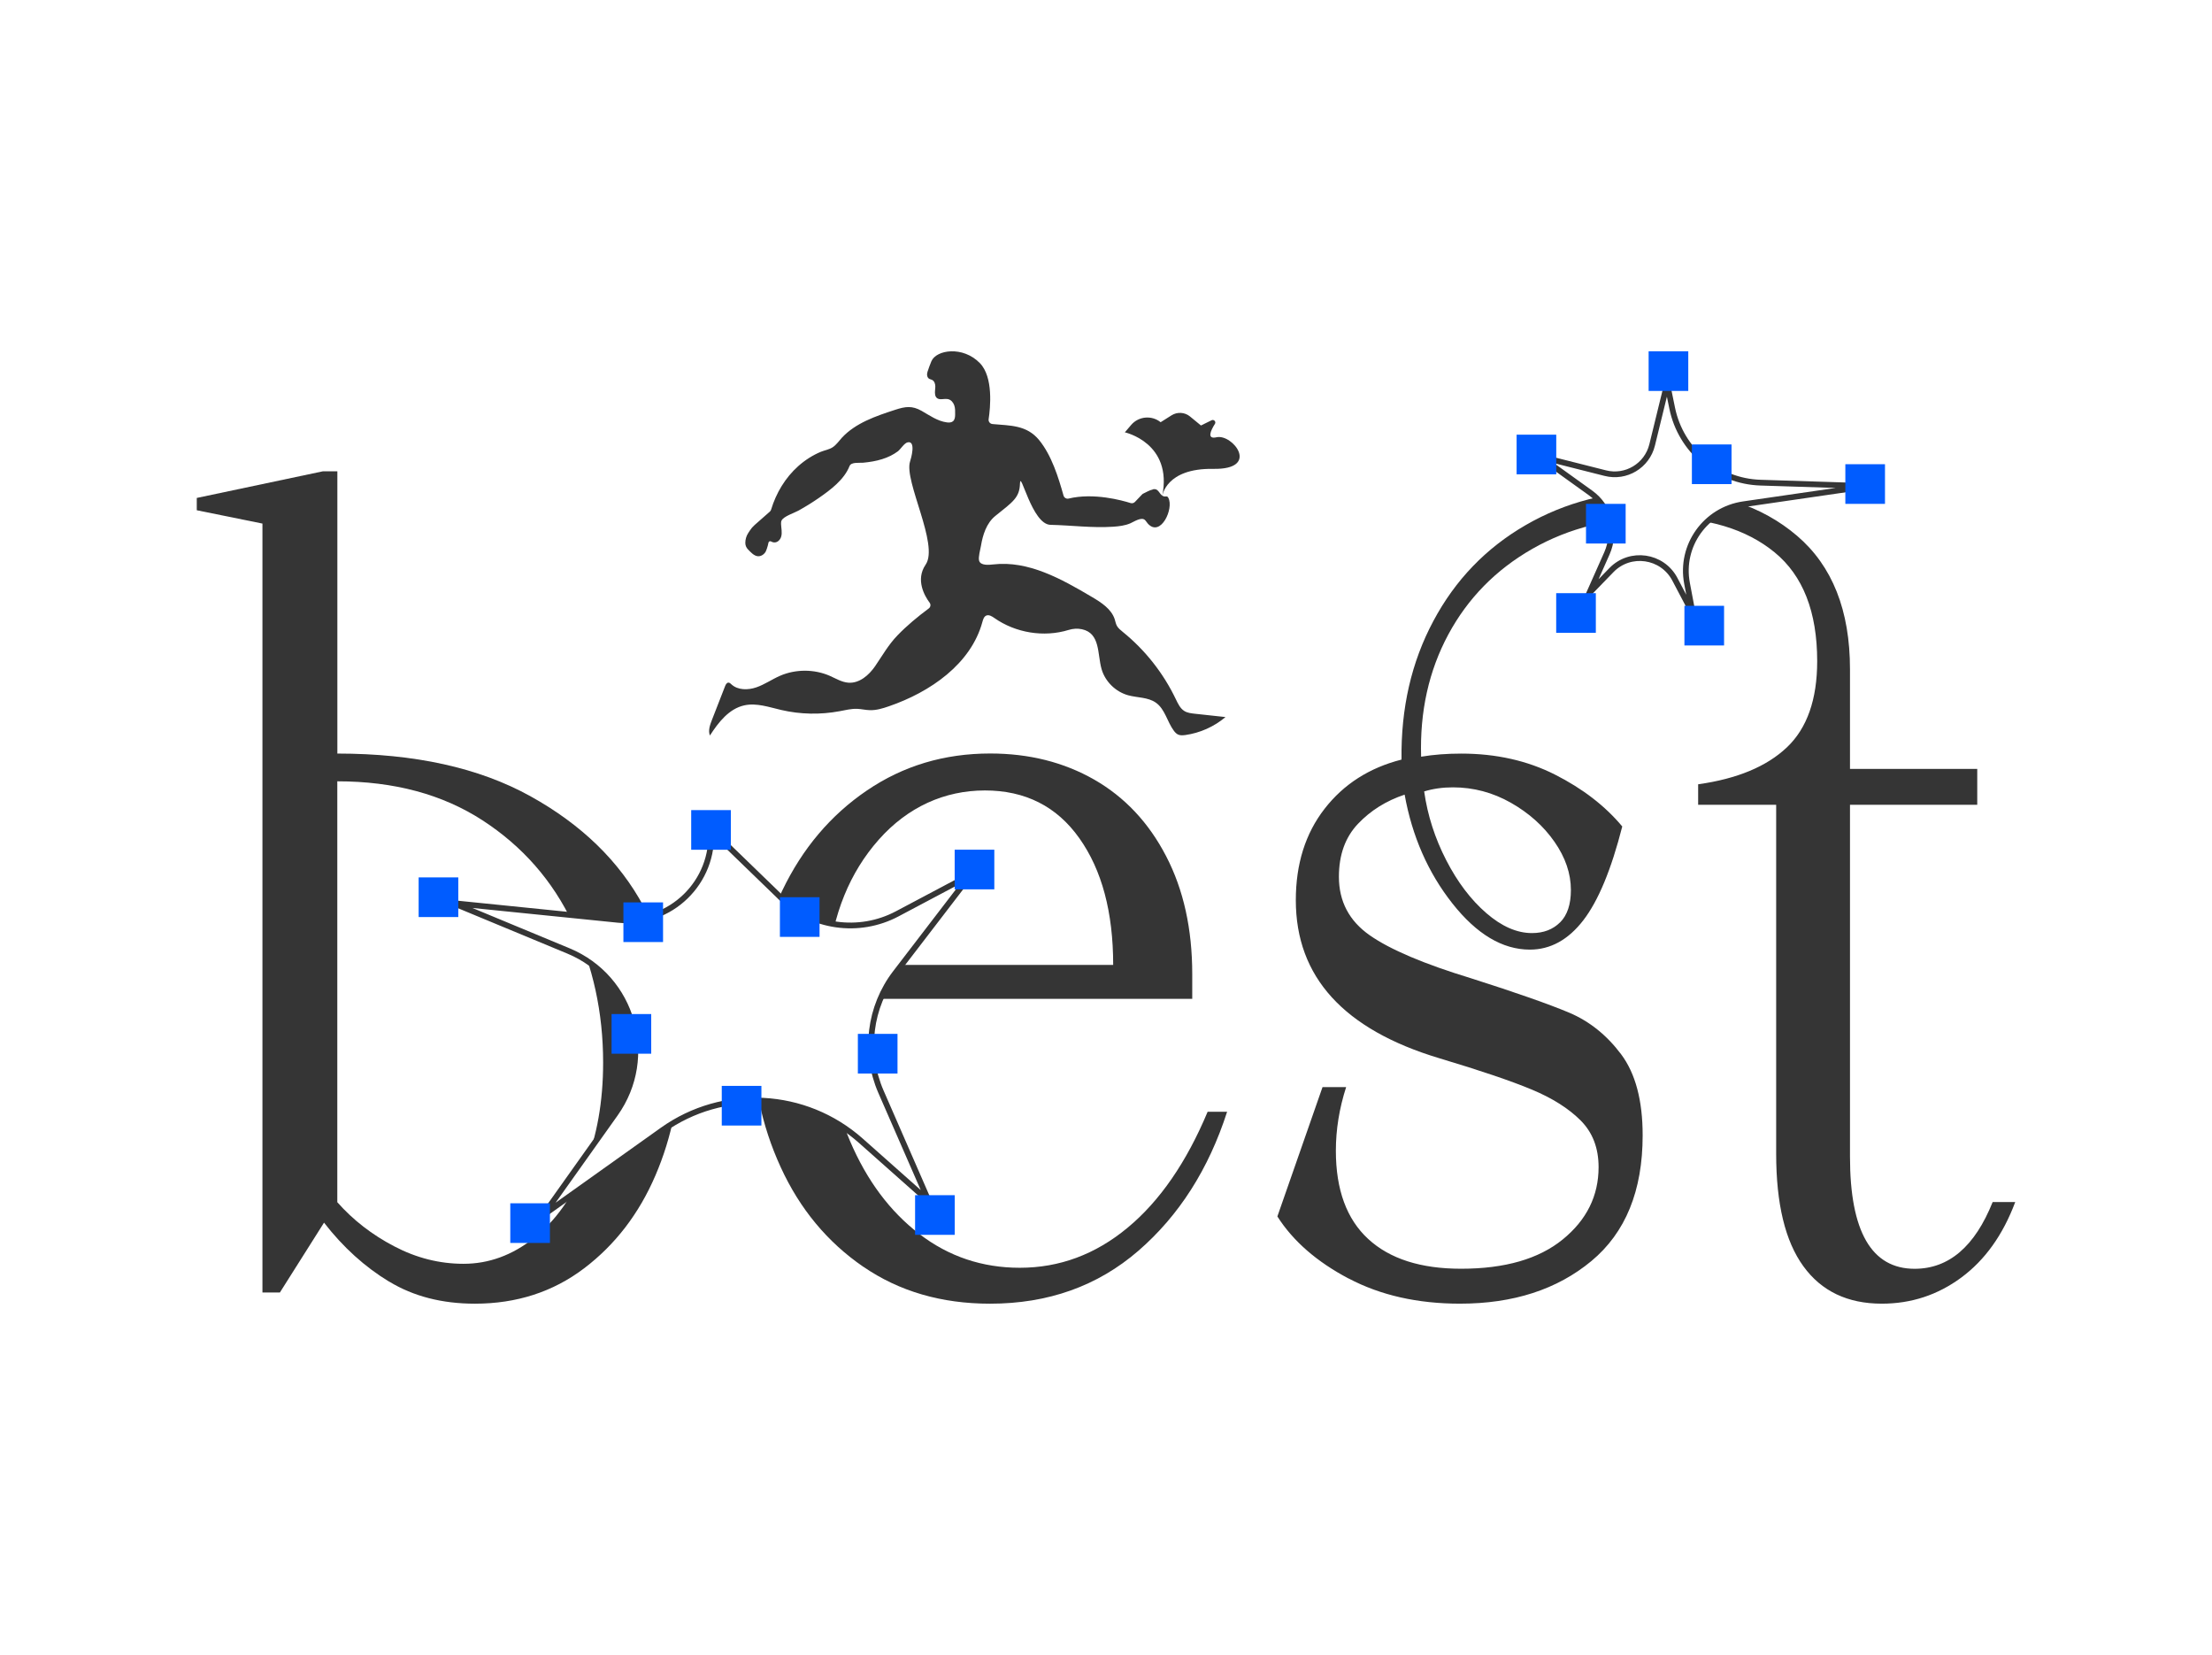
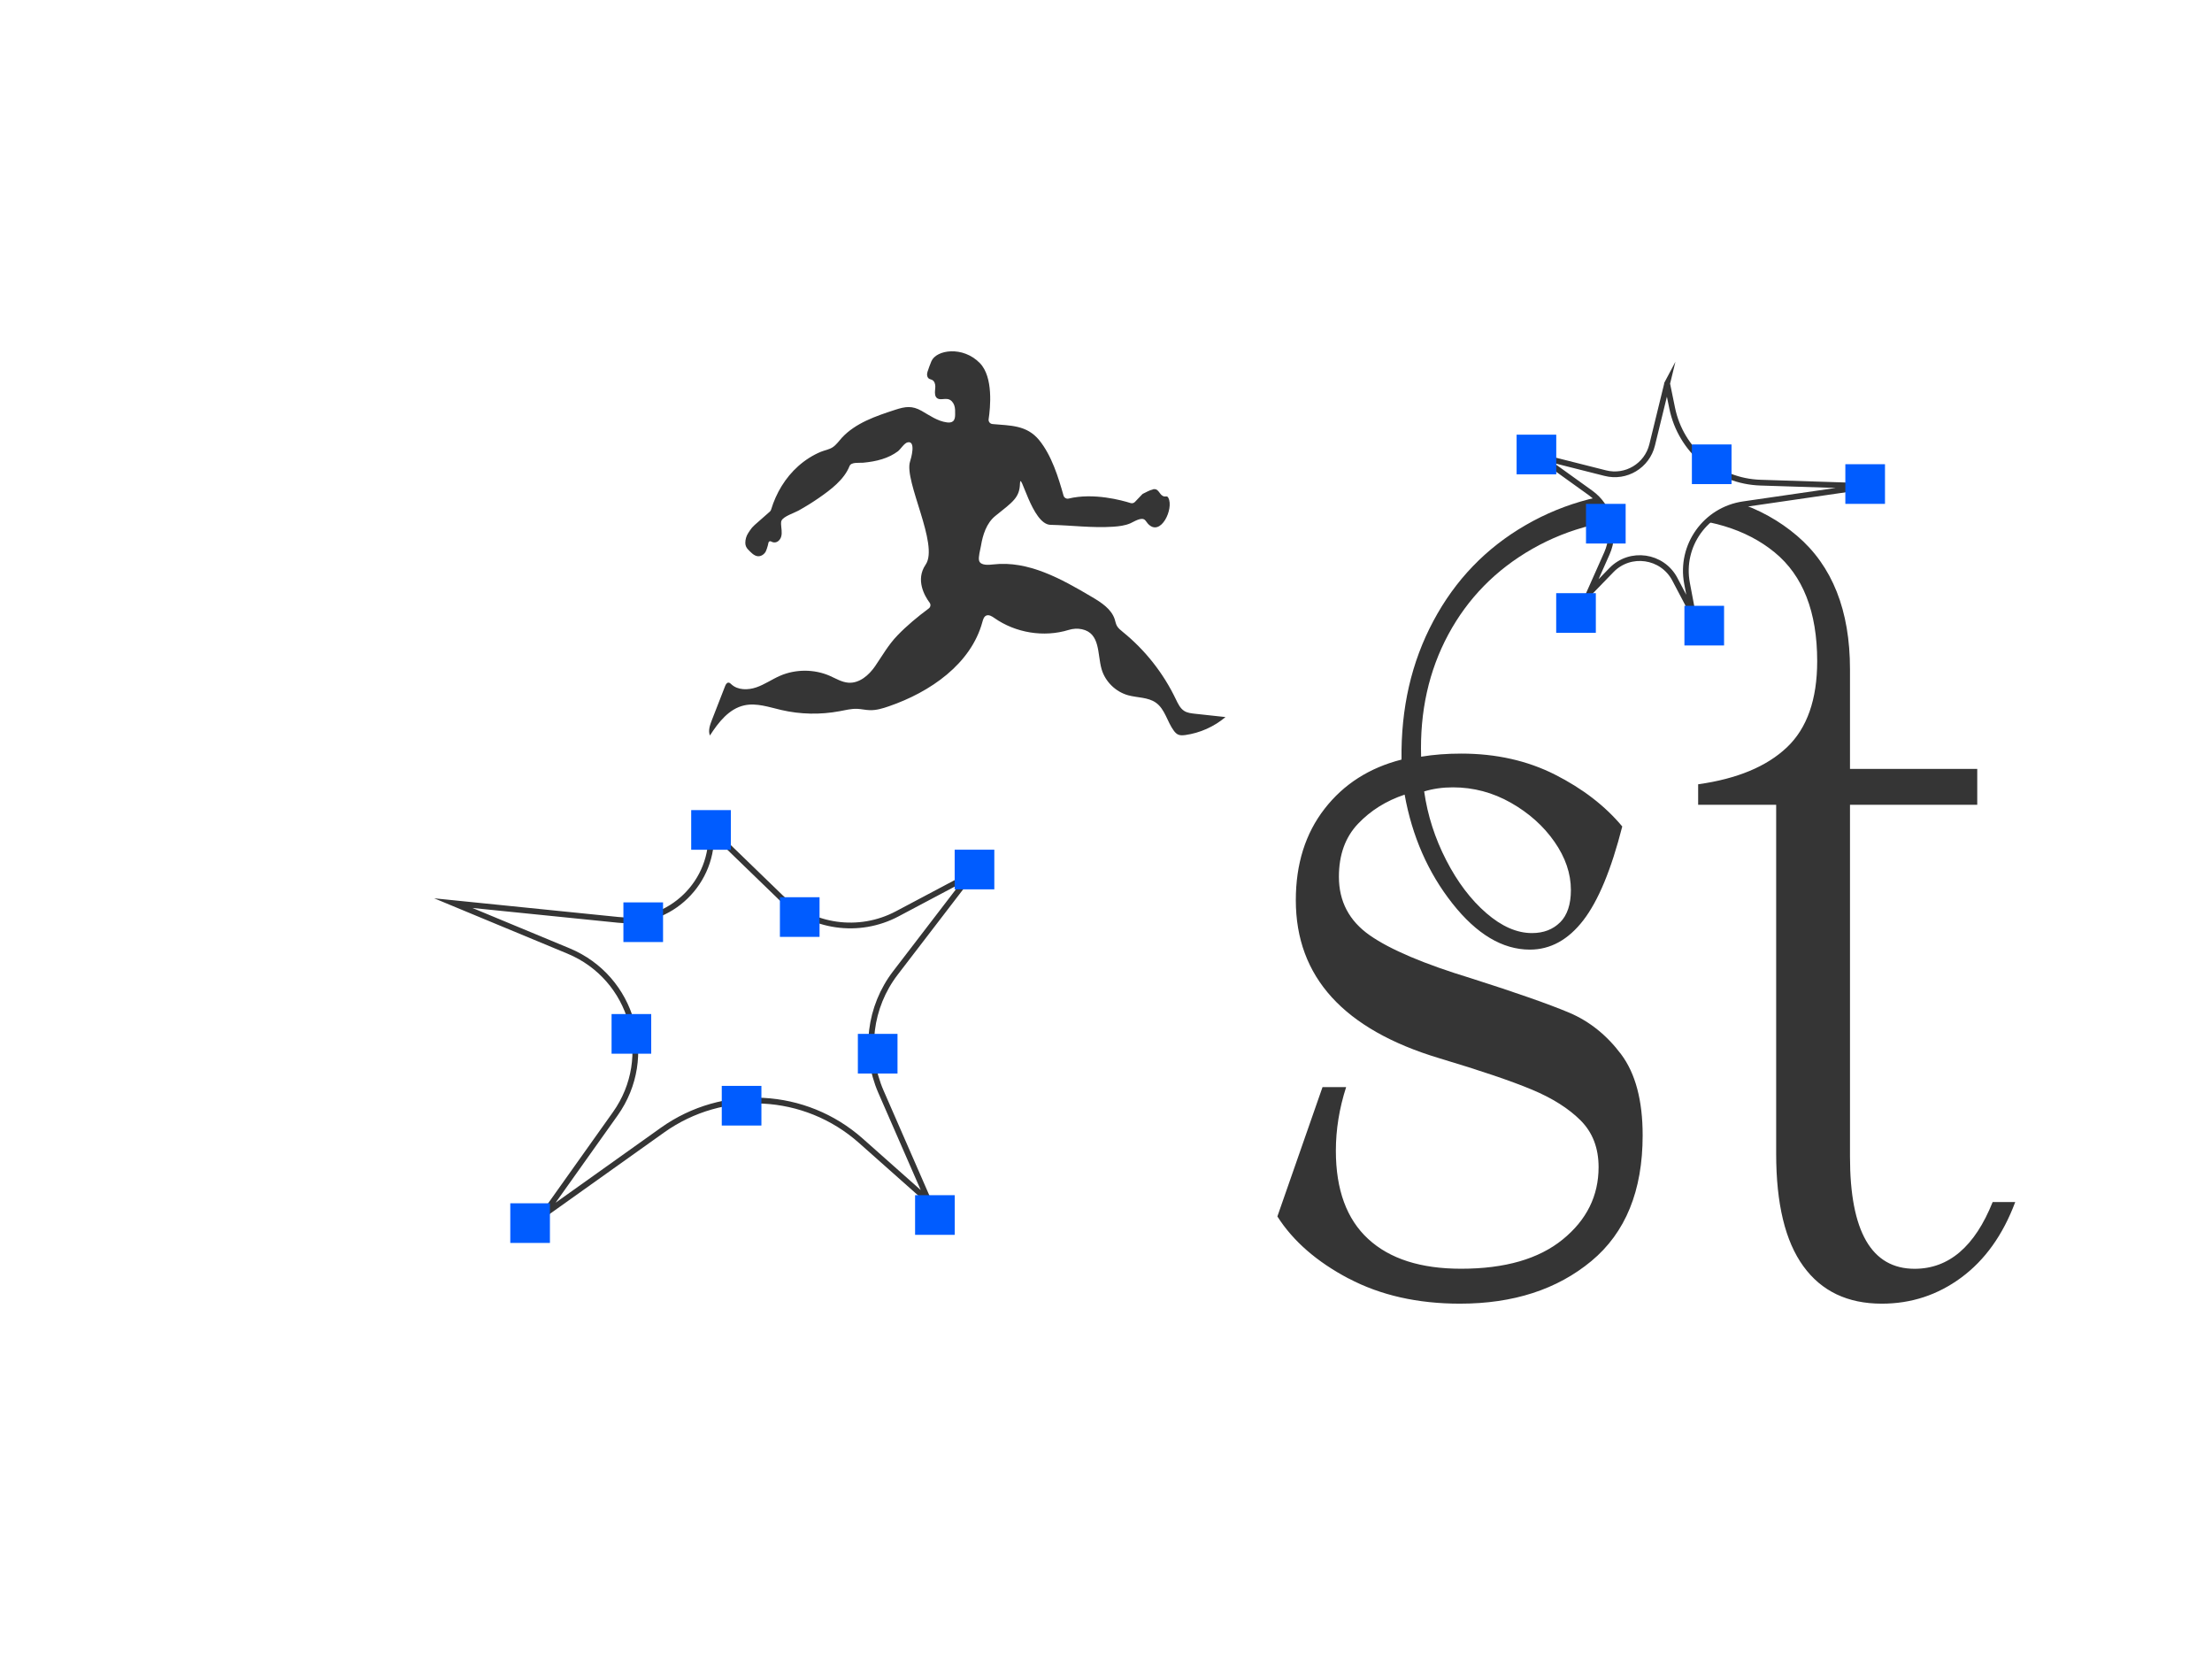
<svg xmlns="http://www.w3.org/2000/svg" id="_Слой_1" data-name="Слой 1" viewBox="0 0 385.02 288">
  <defs>
    <style> .cls-1 { filter: url(#drop-shadow-3); } .cls-1, .cls-2, .cls-3, .cls-4, .cls-5 { fill: #353535; } .cls-2 { filter: url(#drop-shadow-4); } .cls-6 { fill: #fff; stroke: #353535; stroke-miterlimit: 10; } .cls-3 { filter: url(#drop-shadow-6); } .cls-4 { filter: url(#drop-shadow-2); } .cls-7 { fill: #005cff; } .cls-5 { filter: url(#drop-shadow-5); } </style>
    <filter id="drop-shadow-2" filterUnits="userSpaceOnUse">
      <feOffset dx="0" dy="0" />
      <feGaussianBlur result="blur" stdDeviation="4.25" />
      <feFlood flood-color="blue" flood-opacity=".5" />
      <feComposite in2="blur" operator="in" />
      <feComposite in="SourceGraphic" />
    </filter>
    <filter id="drop-shadow-3" filterUnits="userSpaceOnUse">
      <feOffset dx="0" dy="0" />
      <feGaussianBlur result="blur-2" stdDeviation="4.25" />
      <feFlood flood-color="blue" flood-opacity=".5" />
      <feComposite in2="blur-2" operator="in" />
      <feComposite in="SourceGraphic" />
    </filter>
    <filter id="drop-shadow-4" filterUnits="userSpaceOnUse">
      <feOffset dx="0" dy="0" />
      <feGaussianBlur result="blur-3" stdDeviation="4.25" />
      <feFlood flood-color="blue" flood-opacity=".5" />
      <feComposite in2="blur-3" operator="in" />
      <feComposite in="SourceGraphic" />
    </filter>
    <filter id="drop-shadow-5" filterUnits="userSpaceOnUse">
      <feOffset dx="0" dy="0" />
      <feGaussianBlur result="blur-4" stdDeviation="4.25" />
      <feFlood flood-color="blue" flood-opacity=".5" />
      <feComposite in2="blur-4" operator="in" />
      <feComposite in="SourceGraphic" />
    </filter>
    <filter id="drop-shadow-6" filterUnits="userSpaceOnUse">
      <feOffset dx="0" dy="0" />
      <feGaussianBlur result="blur-5" stdDeviation="4.25" />
      <feFlood flood-color="blue" flood-opacity=".5" />
      <feComposite in2="blur-5" operator="in" />
      <feComposite in="SourceGraphic" />
    </filter>
  </defs>
  <g>
    <g>
-       <path class="cls-4" d="M67.74,223.03c-4.23-2.56-8.01-5.98-11.34-10.27l-7.68,12.15h-3.04V91.11l-11.43-2.32v-2.14l21.97-4.64h2.5v49.12c13.45,0,24.65,2.47,33.58,7.41,8.93,4.94,15.51,11.34,19.74,19.2,4.23,7.86,6.34,16.32,6.34,25.36,0,7.62-1.43,14.77-4.29,21.43-2.86,6.67-7,12.06-12.41,16.17-5.42,4.11-11.76,6.16-19.02,6.16-5.72,0-10.69-1.28-14.91-3.84Zm25.19-7.59c3.75-2.98,6.7-7.11,8.84-12.41,2.14-5.3,3.21-11.34,3.21-18.13,0-8.69-1.76-16.76-5.27-24.2-3.51-7.44-8.75-13.42-15.72-17.95-6.97-4.52-15.39-6.79-25.28-6.79v73.24c2.74,3.1,6.04,5.66,9.91,7.68,3.87,2.03,7.89,3.04,12.06,3.04,4.4,0,8.48-1.49,12.24-4.47Z" />
-       <path class="cls-1" d="M150.27,220.44c-6.25-4.29-11.05-10.06-14.38-17.33-3.34-7.26-5-15.18-5-23.76s1.76-17.06,5.27-24.38c3.51-7.32,8.42-13.13,14.74-17.42,6.31-4.29,13.46-6.43,21.44-6.43,6.79,0,12.83,1.52,18.13,4.55,5.3,3.04,9.47,7.47,12.5,13.31,3.04,5.84,4.55,12.68,4.55,20.54v4.29h-63.95v1.79c0,8.46,1.46,16.11,4.38,22.95,2.92,6.85,6.94,12.24,12.06,16.17,5.12,3.93,10.95,5.89,17.5,5.89,6.9,0,13.16-2.32,18.76-6.97,5.6-4.64,10.24-11.37,13.93-20.18h3.39c-3.22,10-8.37,18.07-15.45,24.2-7.09,6.13-15.69,9.2-25.81,9.2-8.46,0-15.81-2.14-22.06-6.43Zm43.49-52.52c0-9.17-1.96-16.52-5.89-22.06-3.93-5.54-9.41-8.31-16.43-8.31s-13.43,2.86-18.49,8.57c-5.06,5.72-8.01,12.98-8.84,21.79h49.66Z" />
      <path class="cls-2" d="M234.75,222.49c-5.54-2.92-9.68-6.52-12.41-10.81l7.86-22.51h4.11c-1.19,3.69-1.79,7.39-1.79,11.07,0,6.79,1.88,11.91,5.63,15.36,3.75,3.46,9.14,5.18,16.17,5.18,7.62,0,13.51-1.7,17.68-5.09,4.17-3.39,6.25-7.59,6.25-12.59,0-3.33-1.04-6.04-3.13-8.13-2.08-2.08-4.91-3.87-8.48-5.36-3.57-1.49-8.93-3.31-16.08-5.45-16.67-5-25.01-14.17-25.01-27.51,0-6.31,1.67-11.61,5-15.9,3.33-4.29,7.8-7.15,13.4-8.57-.12-8.93,1.72-16.97,5.54-24.11,3.81-7.15,9.17-12.71,16.08-16.7,6.9-3.99,14.65-5.98,23.22-5.98,9.88,0,17.89,2.62,24.02,7.86,6.13,5.24,9.2,12.98,9.2,23.22v17.33h22.15v6.25h-22.15v61.27c0,12.98,3.75,19.47,11.25,19.47,5.95,0,10.48-3.87,13.58-11.61h3.93c-2.14,5.72-5.27,10.09-9.38,13.13-4.11,3.04-8.72,4.55-13.84,4.55-5.96,0-10.51-2.17-13.66-6.52-3.16-4.35-4.73-10.87-4.73-19.56v-60.73h-13.58v-3.57c6.79-.95,11.94-3.1,15.45-6.43,3.51-3.33,5.27-8.33,5.27-15,0-8.57-2.47-14.88-7.41-18.93-4.94-4.05-11.64-6.07-20.09-6.07s-15.69,1.82-22.06,5.45c-6.37,3.63-11.25,8.61-14.65,14.92-3.39,6.31-4.97,13.4-4.73,21.26,2.14-.36,4.47-.54,6.97-.54,6.07,0,11.52,1.22,16.34,3.66,4.82,2.44,8.72,5.45,11.7,9.02-1.91,7.5-4.17,12.95-6.79,16.34-2.62,3.39-5.72,5.09-9.29,5.09-4.76,0-9.26-2.68-13.49-8.04-4.23-5.36-7-11.67-8.31-18.93-3.21,1.07-5.93,2.77-8.13,5.09-2.2,2.32-3.31,5.39-3.31,9.2,0,4.29,1.79,7.68,5.36,10.18,3.57,2.5,9.47,5,17.68,7.5,7.86,2.5,13.54,4.5,17.06,5.98,3.51,1.49,6.52,3.9,9.02,7.23,2.5,3.34,3.75,8.04,3.75,14.11,0,9.65-2.98,16.94-8.93,21.88-5.96,4.94-13.58,7.41-22.86,7.41-7.39,0-13.84-1.46-19.38-4.38Zm36.8-61.98c1.25-1.25,1.88-3.13,1.88-5.63,0-2.86-.95-5.66-2.86-8.4-1.91-2.74-4.44-5-7.59-6.79-3.16-1.79-6.52-2.68-10.09-2.68-1.79,0-3.46,.24-5,.71,.59,4.17,1.88,8.16,3.84,11.97,1.96,3.81,4.29,6.88,6.97,9.2,2.68,2.32,5.33,3.48,7.95,3.48,2.02,0,3.66-.63,4.91-1.88Z" />
    </g>
    <g>
      <path class="cls-5" d="M200.65,85.18c-.57,.11-1.21,.52-1.63,.7-.1,.04-.18,.1-.25,.18l-1.22,1.28c-.2,.21-.49,.28-.76,.2-1.48-.47-6.44-1.84-10.79-.78-.38,.09-.77-.14-.88-.51-.9-3.22-2.09-7.03-4.25-9.67-2.17-2.64-4.99-2.5-8.12-2.79-.43-.04-.73-.42-.67-.84,.3-1.99,.85-7.34-1.53-9.77-2.95-3.02-7.57-2.33-8.43-.32-.25,.59-.48,1.23-.68,1.84-.14,.43-.1,.99,.3,1.22,.15,.08,.32,.11,.48,.18,.42,.2,.58,.7,.58,1.16s-.11,.91-.04,1.36c.03,.23,.11,.45,.28,.61,.49,.47,1.32,.07,1.99,.23,.52,.12,.9,.58,1.07,1.08s.16,1.04,.15,1.56c0,.44-.04,.93-.38,1.21-.29,.24-.7,.24-1.07,.19-1.63-.22-2.99-1.21-4.38-2-1.66-.94-2.83-.77-4.63-.18-3.35,1.09-6.86,2.28-9.25,4.85-.5,.55-.96,1.23-1.59,1.65s-1.4,.52-2.1,.81c-1.42,.6-2.73,1.44-3.88,2.46-2.28,2.02-3.88,4.71-4.75,7.59-.04,.13-.11,.25-.21,.34l-2.66,2.34c-.32,.28-.59,.6-.82,.95l-.29,.44c-.34,.52-.51,1.12-.51,1.73h0c0,.43,.17,.82,.46,1.12,.48,.49,1.02,1.11,1.69,1.19,.55,.06,1.08-.28,1.37-.75,.11-.17,.41-1.01,.51-1.61,.04-.21,.27-.31,.45-.21,.21,.12,.45,.19,.69,.17,.52-.05,.92-.5,1.07-1,.21-.71,.01-1.48-.02-2.2,0-.2,0-.41,.08-.59,.34-.75,2.23-1.34,2.96-1.75,1.2-.67,2.37-1.39,3.5-2.17,2.05-1.42,4.45-3.2,5.38-5.58,.29-.74,1.73-.52,2.37-.58,1.12-.11,2.23-.28,3.3-.62,.98-.3,1.92-.75,2.74-1.36,.49-.37,1.11-1.45,1.72-1.57,1.47-.29,.58,2.81,.4,3.36-1.07,3.39,5.08,14.47,2.72,17.92-1.81,2.65-.18,5.46,.69,6.63,.24,.32,.17,.76-.15,1-1.92,1.43-3.78,2.96-5.44,4.68-1.6,1.66-2.61,3.49-3.9,5.37-1.07,1.56-2.73,3-4.63,2.87-1.16-.08-2.19-.72-3.25-1.19-2.72-1.19-5.95-1.19-8.67-.01-1.4,.61-2.67,1.51-4.12,2.01s-3.22,.51-4.34-.52c-.14-.13-.29-.29-.49-.3-.31-.02-.5,.32-.61,.61-.77,1.98-1.54,3.96-2.31,5.93-.33,.86-.67,1.81-.33,2.66,1.48-2.29,3.32-4.67,6-5.25,2.13-.46,4.3,.32,6.42,.81,3.32,.77,6.81,.84,10.16,.21,1.01-.19,2.03-.45,3.06-.41,.73,.03,1.44,.21,2.17,.23,1.13,.04,2.23-.29,3.3-.66,7.25-2.48,14.34-7.39,16.32-14.7,.12-.43,.26-.92,.67-1.1,.47-.2,.99,.13,1.42,.43,3.68,2.58,8.6,3.4,12.92,2.07,.75-.23,1.55-.29,2.32-.12,3.22,.7,2.66,4.3,3.41,6.93,.62,2.16,2.43,3.95,4.63,4.56,1.61,.44,3.43,.32,4.8,1.27,1.62,1.13,1.98,3.33,3.15,4.9,.2,.27,.44,.53,.75,.67,.38,.17,.82,.13,1.24,.08,2.57-.36,5.03-1.46,7-3.13-1.78-.19-3.56-.39-5.35-.58-.62-.07-1.26-.14-1.79-.46-.75-.45-1.13-1.3-1.51-2.08-2.15-4.5-5.32-8.53-9.22-11.69-.39-.32-.8-.64-1.04-1.08-.19-.35-.25-.75-.37-1.12-.58-1.8-2.34-2.93-3.99-3.9-5.27-3.12-11.05-6.36-17.15-5.65-.72,.08-2.23,.25-2.47-.67-.16-.61,.22-1.94,.33-2.58,.31-1.87,.95-3.94,2.5-5.19,3.08-2.47,4.22-3.18,4.29-5.65,.07-2.47,2.08,7.13,5.3,7.2,3.65,.08,7.25,.57,10.91,.33,1.02-.07,2.05-.19,2.99-.59,.59-.25,1.94-1.17,2.55-.58,.21,.2,.34,.46,.54,.67,2.21,2.34,4.52-2.66,3.54-4.51-.06-.11-.13-.22-.24-.25-.11-.04-.23,0-.34,0-.31,.02-.58-.19-.78-.43s-.35-.51-.6-.7c-.21-.16-.47-.18-.75-.12Z" />
-       <path class="cls-3" d="M202.31,86.32s.57-4.87,8.87-4.73,3.36-6.14,.57-5.5c-1.72,.39-1.05-1.12-.28-2.33,.24-.38-.18-.83-.58-.63l-1.85,.91-1.91-1.57c-.91-.75-2.21-.83-3.21-.2l-1.9,1.2h0c-1.55-1.25-3.83-1.04-5.12,.46l-1.11,1.3s8.37,1.83,6.51,11.08Z" />
    </g>
    <path class="cls-6" d="M123.76,144.42h0s12.1,11.71,12.1,11.71c5.44,5.26,13.65,6.43,20.33,2.88l12.75-6.76-13.07,17.04c-4.55,5.92-5.51,13.85-2.53,20.69l8.29,18.99-11.8-10.47c-9.67-8.58-23.98-9.34-34.51-1.85l-20.74,14.77,12.52-17.61c7.01-9.86,3.04-23.68-8.13-28.32l-20.07-8.33,28.71,2.91c9.08,.92,16.79-6.56,16.15-15.67Z" />
    <path class="cls-6" d="M290.19,66.72l-2.62,10.71c-.89,3.62-4.55,5.82-8.16,4.9l-11.36-2.87,8.8,6.32c3.32,2.38,4.51,6.77,2.85,10.51l-3.06,6.88,3.84-3.96c3.26-3.36,8.85-2.56,11.04,1.58l3.1,5.89-.98-5.19c-1.23-6.54,3.23-12.78,9.82-13.74l21.74-3.16-18.76-.6c-7.51-.24-13.87-5.6-15.38-12.96l-.88-4.29Z" />
  </g>
  <rect class="cls-7" x="106.45" y="176.46" width="6.9" height="6.9" />
  <rect class="cls-7" x="108.51" y="157.03" width="6.9" height="6.9" />
-   <rect class="cls-7" x="72.87" y="152.68" width="6.9" height="6.9" />
  <rect class="cls-7" x="88.82" y="209.39" width="6.9" height="6.9" />
  <rect class="cls-7" x="125.63" y="188.96" width="6.9" height="6.9" />
  <rect class="cls-7" x="159.28" y="207.98" width="6.9" height="6.9" />
  <rect class="cls-7" x="149.32" y="179.91" width="6.9" height="6.9" />
  <rect class="cls-7" x="120.31" y="140.97" width="6.9" height="6.9" />
  <rect class="cls-7" x="135.75" y="156.13" width="6.9" height="6.9" />
  <rect class="cls-7" x="166.17" y="147.86" width="6.9" height="6.9" />
  <rect class="cls-7" x="263.98" y="75.64" width="6.9" height="6.9" />
-   <rect class="cls-7" x="286.96" y="61.13" width="6.9" height="6.9" />
  <rect class="cls-7" x="276.06" y="87.68" width="6.9" height="6.9" />
  <rect class="cls-7" x="321.2" y="80.78" width="6.9" height="6.9" />
  <rect class="cls-7" x="294.49" y="77.34" width="6.9" height="6.9" />
  <rect class="cls-7" x="293.19" y="105.42" width="6.9" height="6.9" />
  <rect class="cls-7" x="270.87" y="103.22" width="6.9" height="6.9" />
</svg>